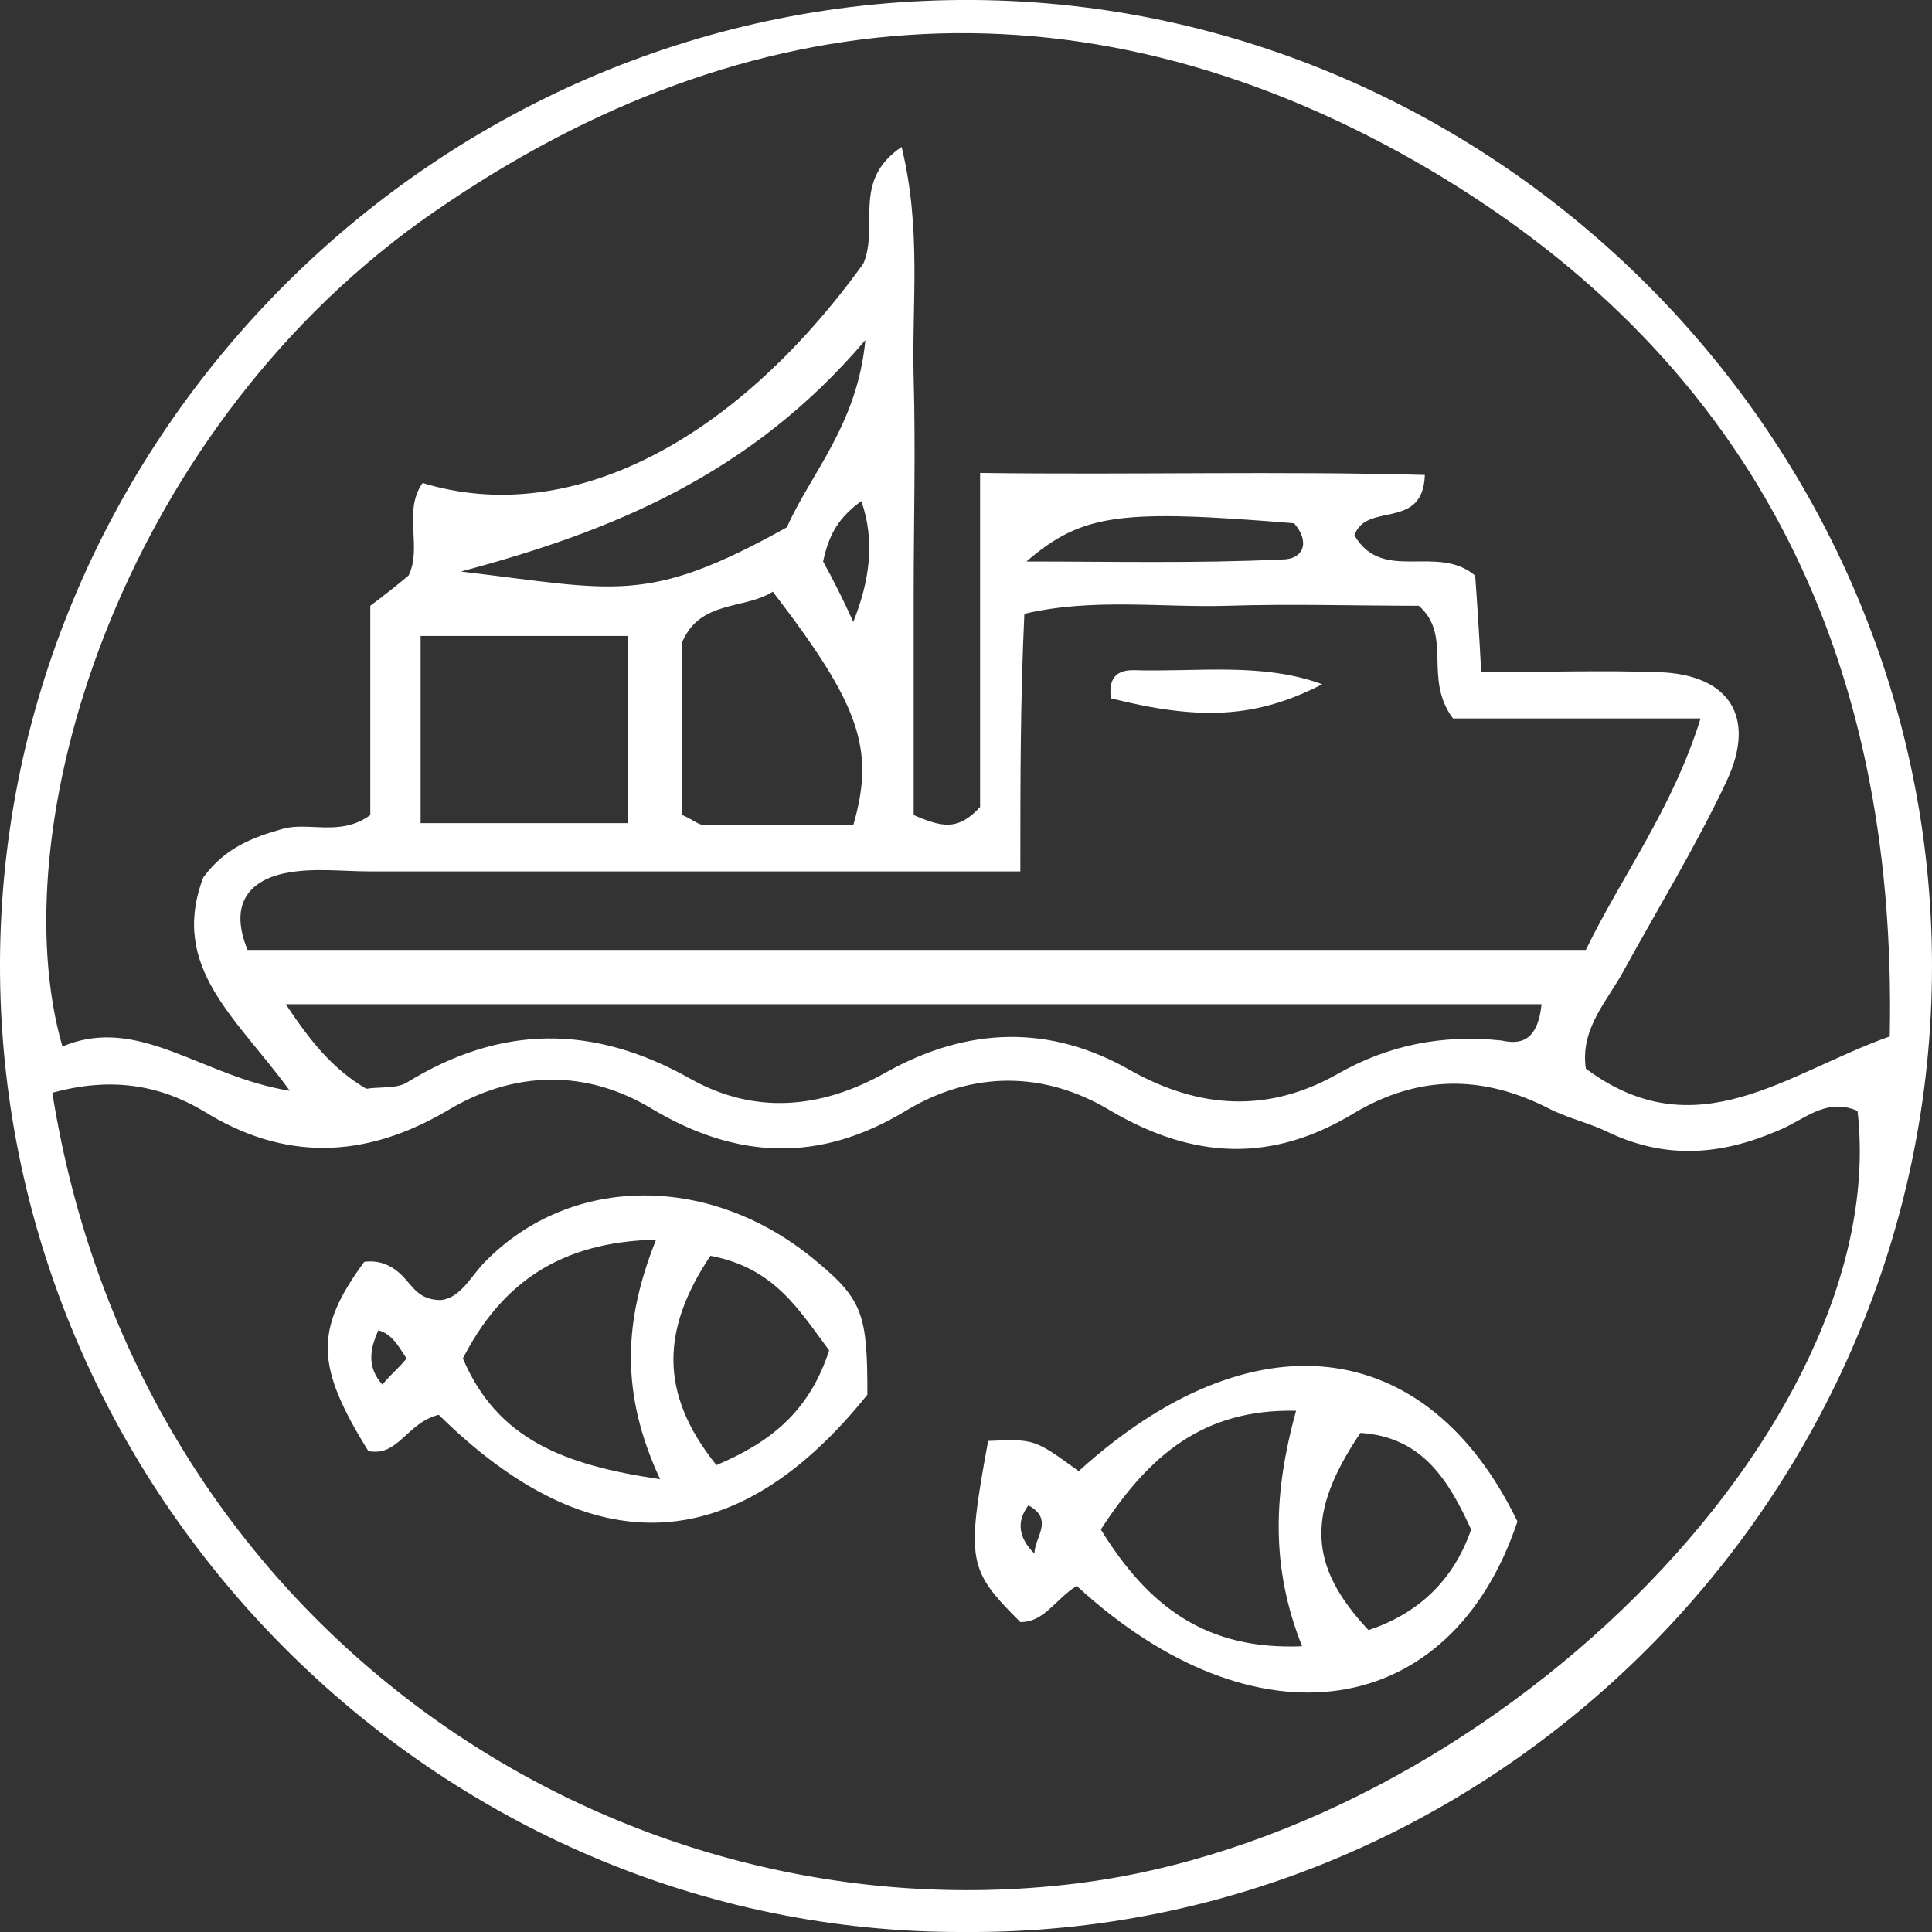
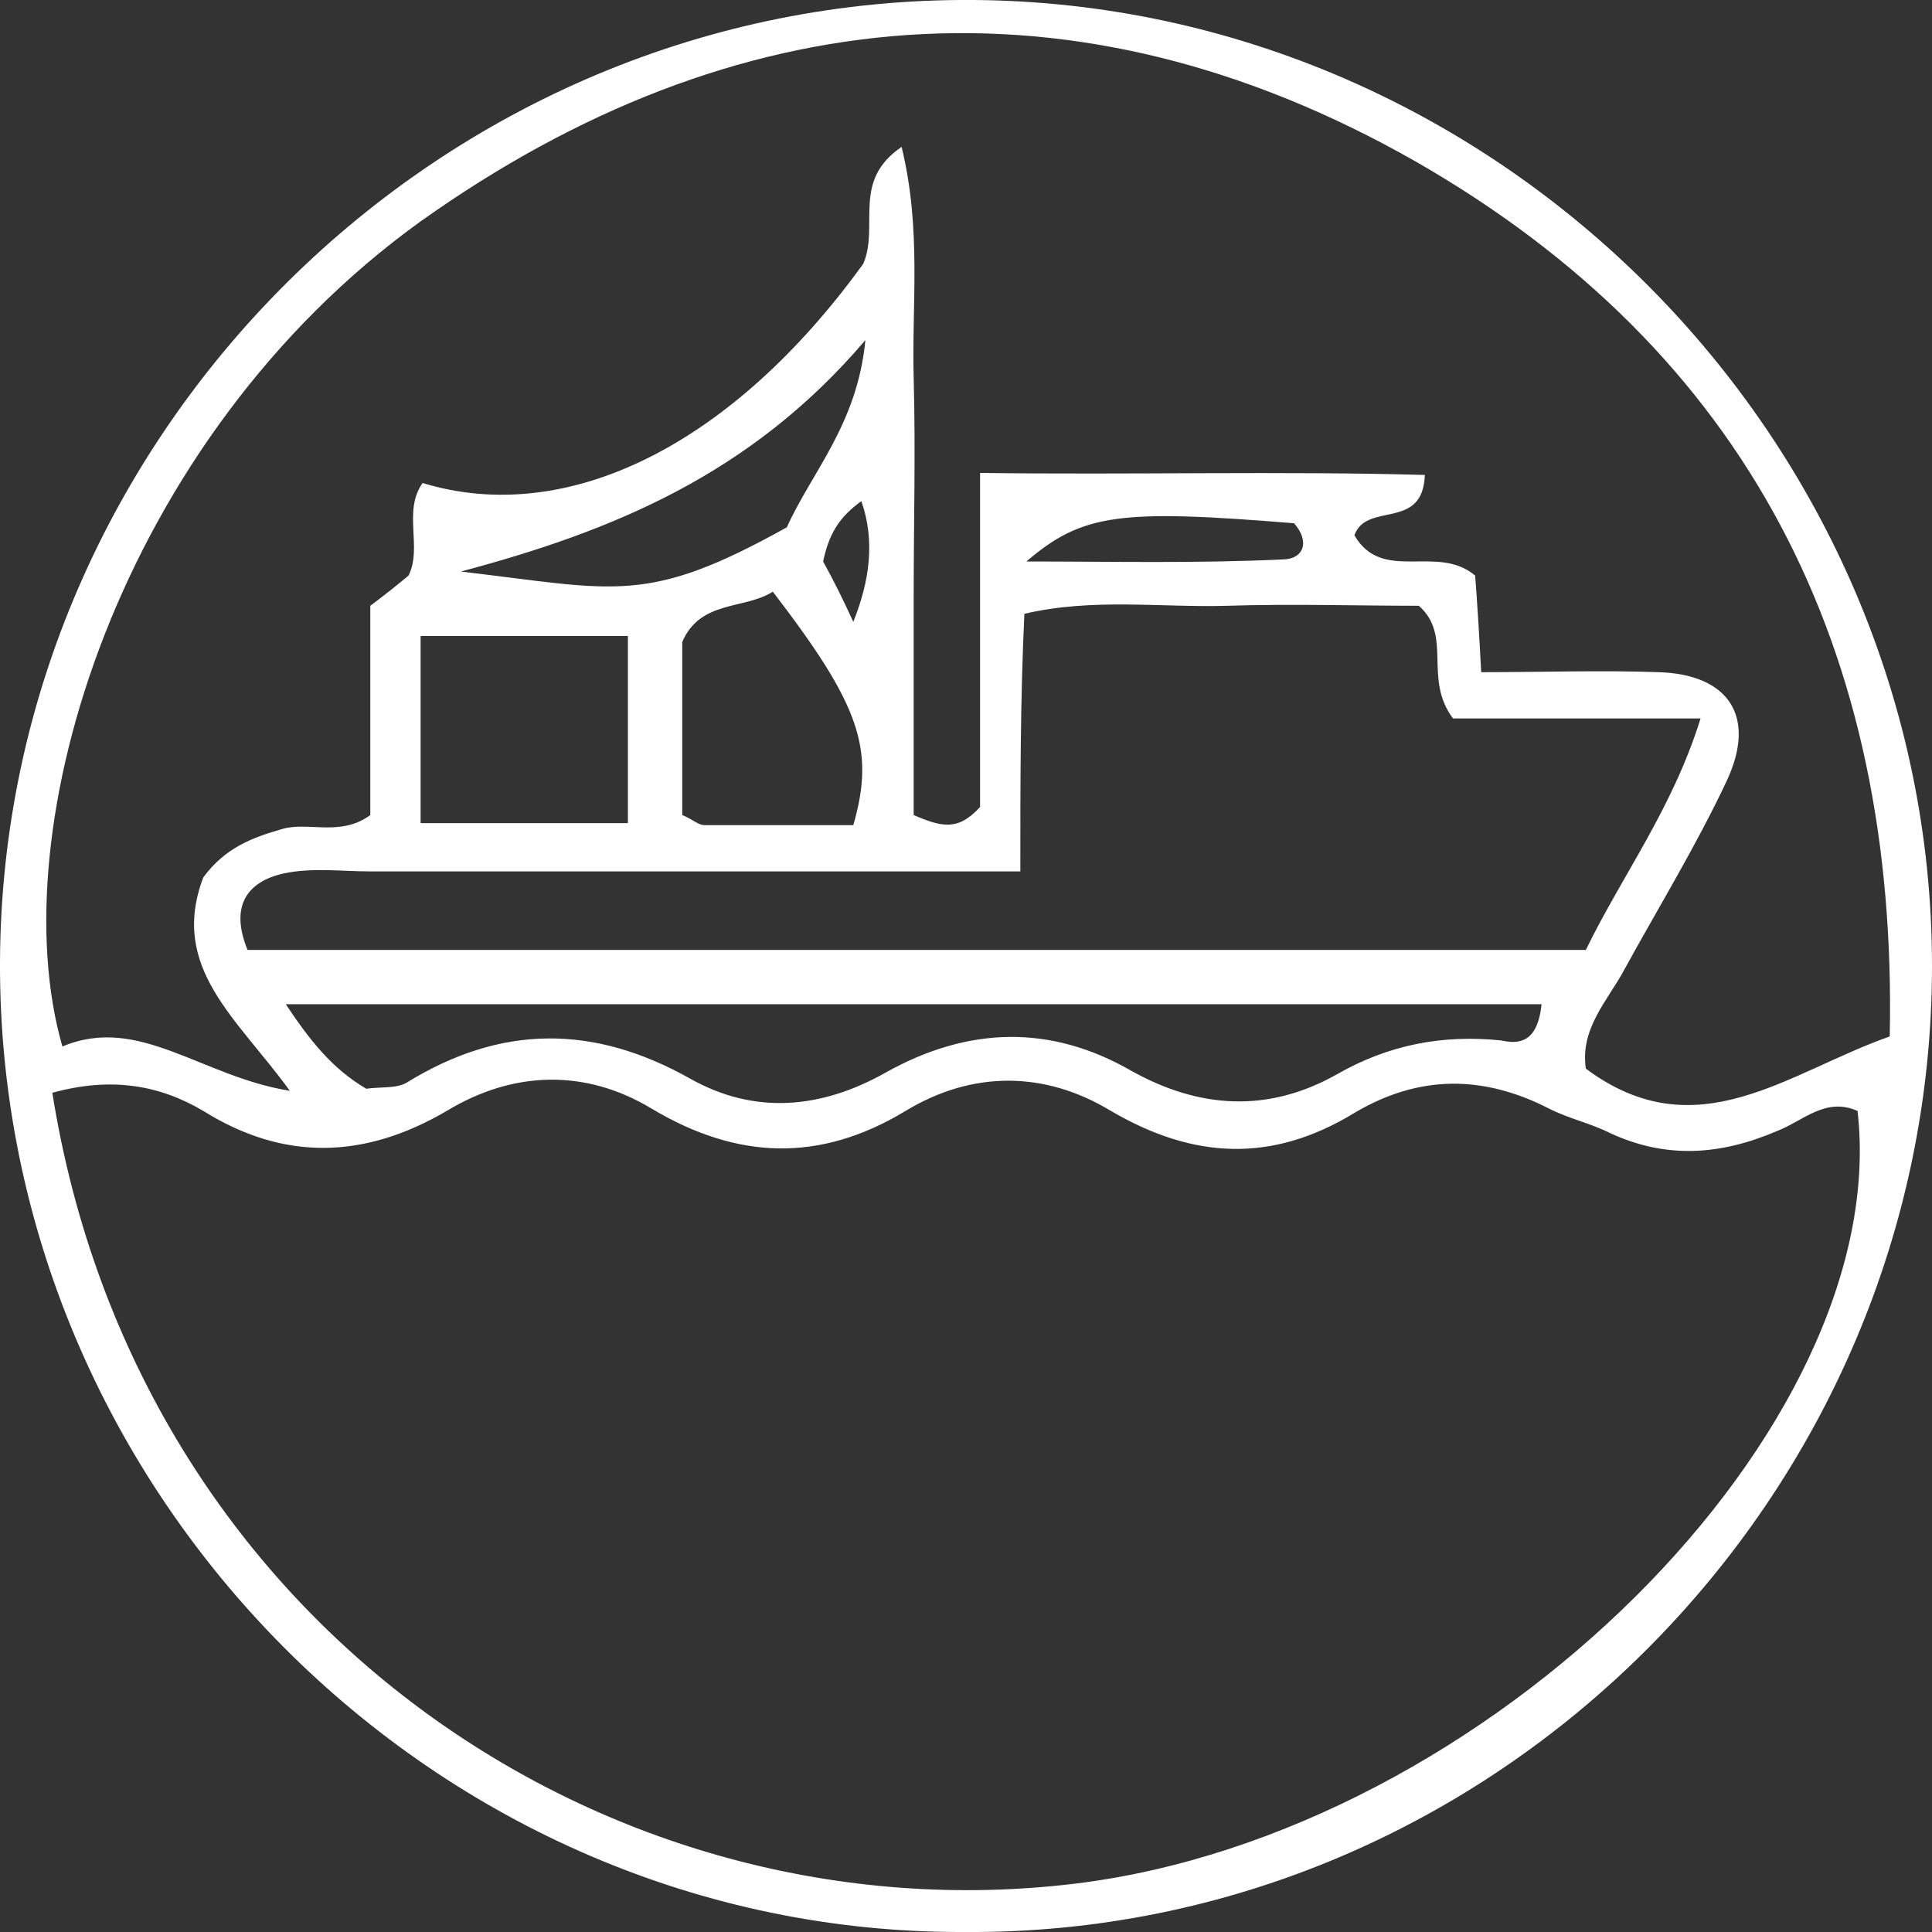
<svg xmlns="http://www.w3.org/2000/svg" version="1.1" id="Ebene_1" x="0px" y="0px" viewBox="0 0 96 96" style="enable-background:new 0 0 96 96;" xml:space="preserve">
  <rect x="0" y="0" width="96" height="96" fill="#333333" stroke="none" />
  <style type="text/css">
	.st0{fill:#FFFFFF;}
</style>
  <path class="st0" d="M47.9,96C21.7,96.1-0.1,74.2,0,47.8C0.1,21.6,21.9-0.2,48.4,0C74.4,0.2,96,21.8,96,48  C96,74.3,74.3,96.2,47.9,96z M2.6,54.3c4.2,26.4,27.6,42.1,50.8,39.3C74,91.1,94.1,70.9,92.3,55.2c-1.6-0.7-2.7,0.5-4,1  c-2.8,1.2-5.5,1.4-8.3,0.1c-1-0.5-2-0.7-3-1.2c-3.3-1.7-6.5-1.7-9.7,0.2c-4.1,2.5-8,2.3-12.1-0.1c-3.3-2-6.9-2-10.2,0  c-4.3,2.6-8.4,2.4-12.6-0.1c-3.3-2-6.9-1.9-10.2,0.1c-4.1,2.4-8.1,2.5-12.1,0C7.9,53.9,5.5,53.5,2.6,54.3z M10.1,43.6  c1.1-1.5,2.5-2,3.9-2.4c1.3-0.4,2.9,0.4,4.4-0.7c0-3.4,0-7,0-10.4c0.8-0.6,1.3-1,1.9-1.5c0.7-1.4-0.3-3.2,0.7-4.6  c7.2,2.2,15.4-1.9,21.9-10.9c0.8-1.9-0.6-4.1,1.9-5.8c1,4.1,0.5,7.8,0.6,11.5c0.1,3.6,0,7.2,0,10.8c0,3.7,0,7.5,0,10.9  c1.4,0.6,2.2,0.8,3.3-0.4c0-5.1,0-10.6,0-16.6c7.6,0.1,14.9-0.1,22.1,0.1c-0.1,2.8-2.9,1.3-3.5,3c1.4,2.4,4.1,0.4,6,2  c0.1,1.3,0.2,2.9,0.3,4.8c3.1,0,6-0.1,8.8,0c3.5,0.1,4.9,2.2,3.4,5.4c-1.5,3.2-3.4,6.3-5.1,9.4c-0.8,1.5-2.2,2.9-1.9,4.9  c5.5,4.1,10,0.2,15.1-1.6c0.4-19.2-7-34-23.6-43.5c-16.9-9.6-33.8-8.1-49.4,3C5.9,21.8,0,41.2,3.1,52c3.8-1.6,6.9,1.5,11.3,2.2  C11.8,50.6,8.4,48.1,10.1,43.6z M50.7,43.3c-11.2,0-21.7,0-32.3,0c-1.4,0-2.9-0.2-4.3,0.1c-1.8,0.4-2.7,1.6-1.8,3.8  c22.1,0,44.3,0,66.5,0c1.8-3.7,4.3-7,5.7-11.5c-4.7,0-8.7,0-12.3,0c-1.5-2,0-4.1-1.7-5.6c-3.1,0-6.3-0.1-9.5,0  c-3.3,0.1-6.7-0.4-10.1,0.4C50.7,34.8,50.7,38.8,50.7,43.3z M76.6,49.9c-20.8,0-41.5,0-62.4,0c1.2,1.8,2.3,3.2,4,4.2  c0.6-0.1,1.5,0,2-0.3c4.7-2.9,9.3-2.9,14.1-0.2c3.2,1.8,6.5,1.5,9.7-0.3c4.1-2.3,8.2-2.4,12.2-0.1c3.4,1.9,6.8,2.1,10.2,0.2  c2.6-1.5,5.3-2,8.2-1.7C75.5,51.9,76.4,51.8,76.6,49.9z M31.2,40.9c0-3.4,0-6.3,0-9.3c-3.6,0-6.9,0-10.3,0c0,3.2,0,6.2,0,9.3  C24.4,40.9,27.6,40.9,31.2,40.9z M42.4,41c1.1-3.8,0.3-6-4-11.6c-1.4,0.9-3.6,0.4-4.5,2.5c0,2.8,0,5.8,0,8.6  c0.5,0.2,0.8,0.5,1.1,0.5C37.5,41,39.9,41,42.4,41z M22.9,28.4c7.7,0.9,9.2,1.7,16.2-2.2c1.2-2.7,3.5-5.1,3.9-9.3  C37.3,23.6,30.4,26.4,22.9,28.4z M51,27.9c4.2,0,8.4,0.1,12.7-0.1c1.1,0,1.4-0.9,0.6-1.8C55.7,25.3,53.8,25.5,51,27.9z M42.4,30.9  c0.8-2,1.1-4,0.4-6c-1.1,0.8-1.6,1.6-1.9,3C41.4,28.8,41.9,29.8,42.4,30.9z" />
-   <path class="st0" d="M53.5,78.8c-1.1,0.7-1.6,1.8-2.8,1.8c-2.6-2.6-2.7-3-1.6-9c2.3-0.1,2.3-0.1,4.5,1.5c8.6-7.8,17.3-6.8,21.8,2.5  C72.1,85.5,62.4,87,53.5,78.8z M54.7,76c2.4,3.9,5.3,6,10,5.8c-1.6-4-1.4-7.7-0.3-11.7C59.8,70,57.1,72.3,54.7,76z M73.1,76  c-1.1-2.4-2.4-4.6-5.5-4.8c-2.7,4-2.6,6.6,0.4,9.8C70.4,80.2,72.2,78.6,73.1,76z M51.4,77.2c0-0.8,1-1.7-0.3-2.4  C50.5,75.6,50.6,76.4,51.4,77.2z" />
-   <path class="st0" d="M21.8,70.3c-1.6,0.4-2,2.1-3.5,1.8c-2.6-4.2-2.7-6-0.2-9.4c0.8-0.1,1.4,0.2,1.9,0.7c0.5,0.5,0.8,1.2,1.9,1.2  c1-0.1,1.5-1.2,2.2-1.9c4.3-4.4,11.3-4.4,16.5,0c2.3,1.9,2.5,2.7,2.5,6.6C36.6,77.4,29.4,77.8,21.8,70.3z M32.8,73.5  c-2-4.3-1.8-7.9-0.2-11.9c-4.8,0.1-7.7,2.2-9.6,5.9C24.7,71.5,28,72.8,32.8,73.5z M35.3,62.4c-2.4,3.6-2.6,6.8,0.3,10.4  c2.6-1.1,4.6-2.6,5.6-5.7C39.7,65.1,38.5,63,35.3,62.4z M20.2,67.5c-0.4-0.6-0.7-1.2-1.4-1.4c-0.4,0.9-0.6,1.8,0.2,2.7  C19.5,68.2,19.9,67.9,20.2,67.5z" />
-   <path class="st0" d="M65.7,34c-3.3,1.7-6.1,1.8-10.5,0.7c-0.1-0.8,0.1-1.4,1.1-1.4C59.5,33.4,62.7,32.9,65.7,34z" />
</svg>